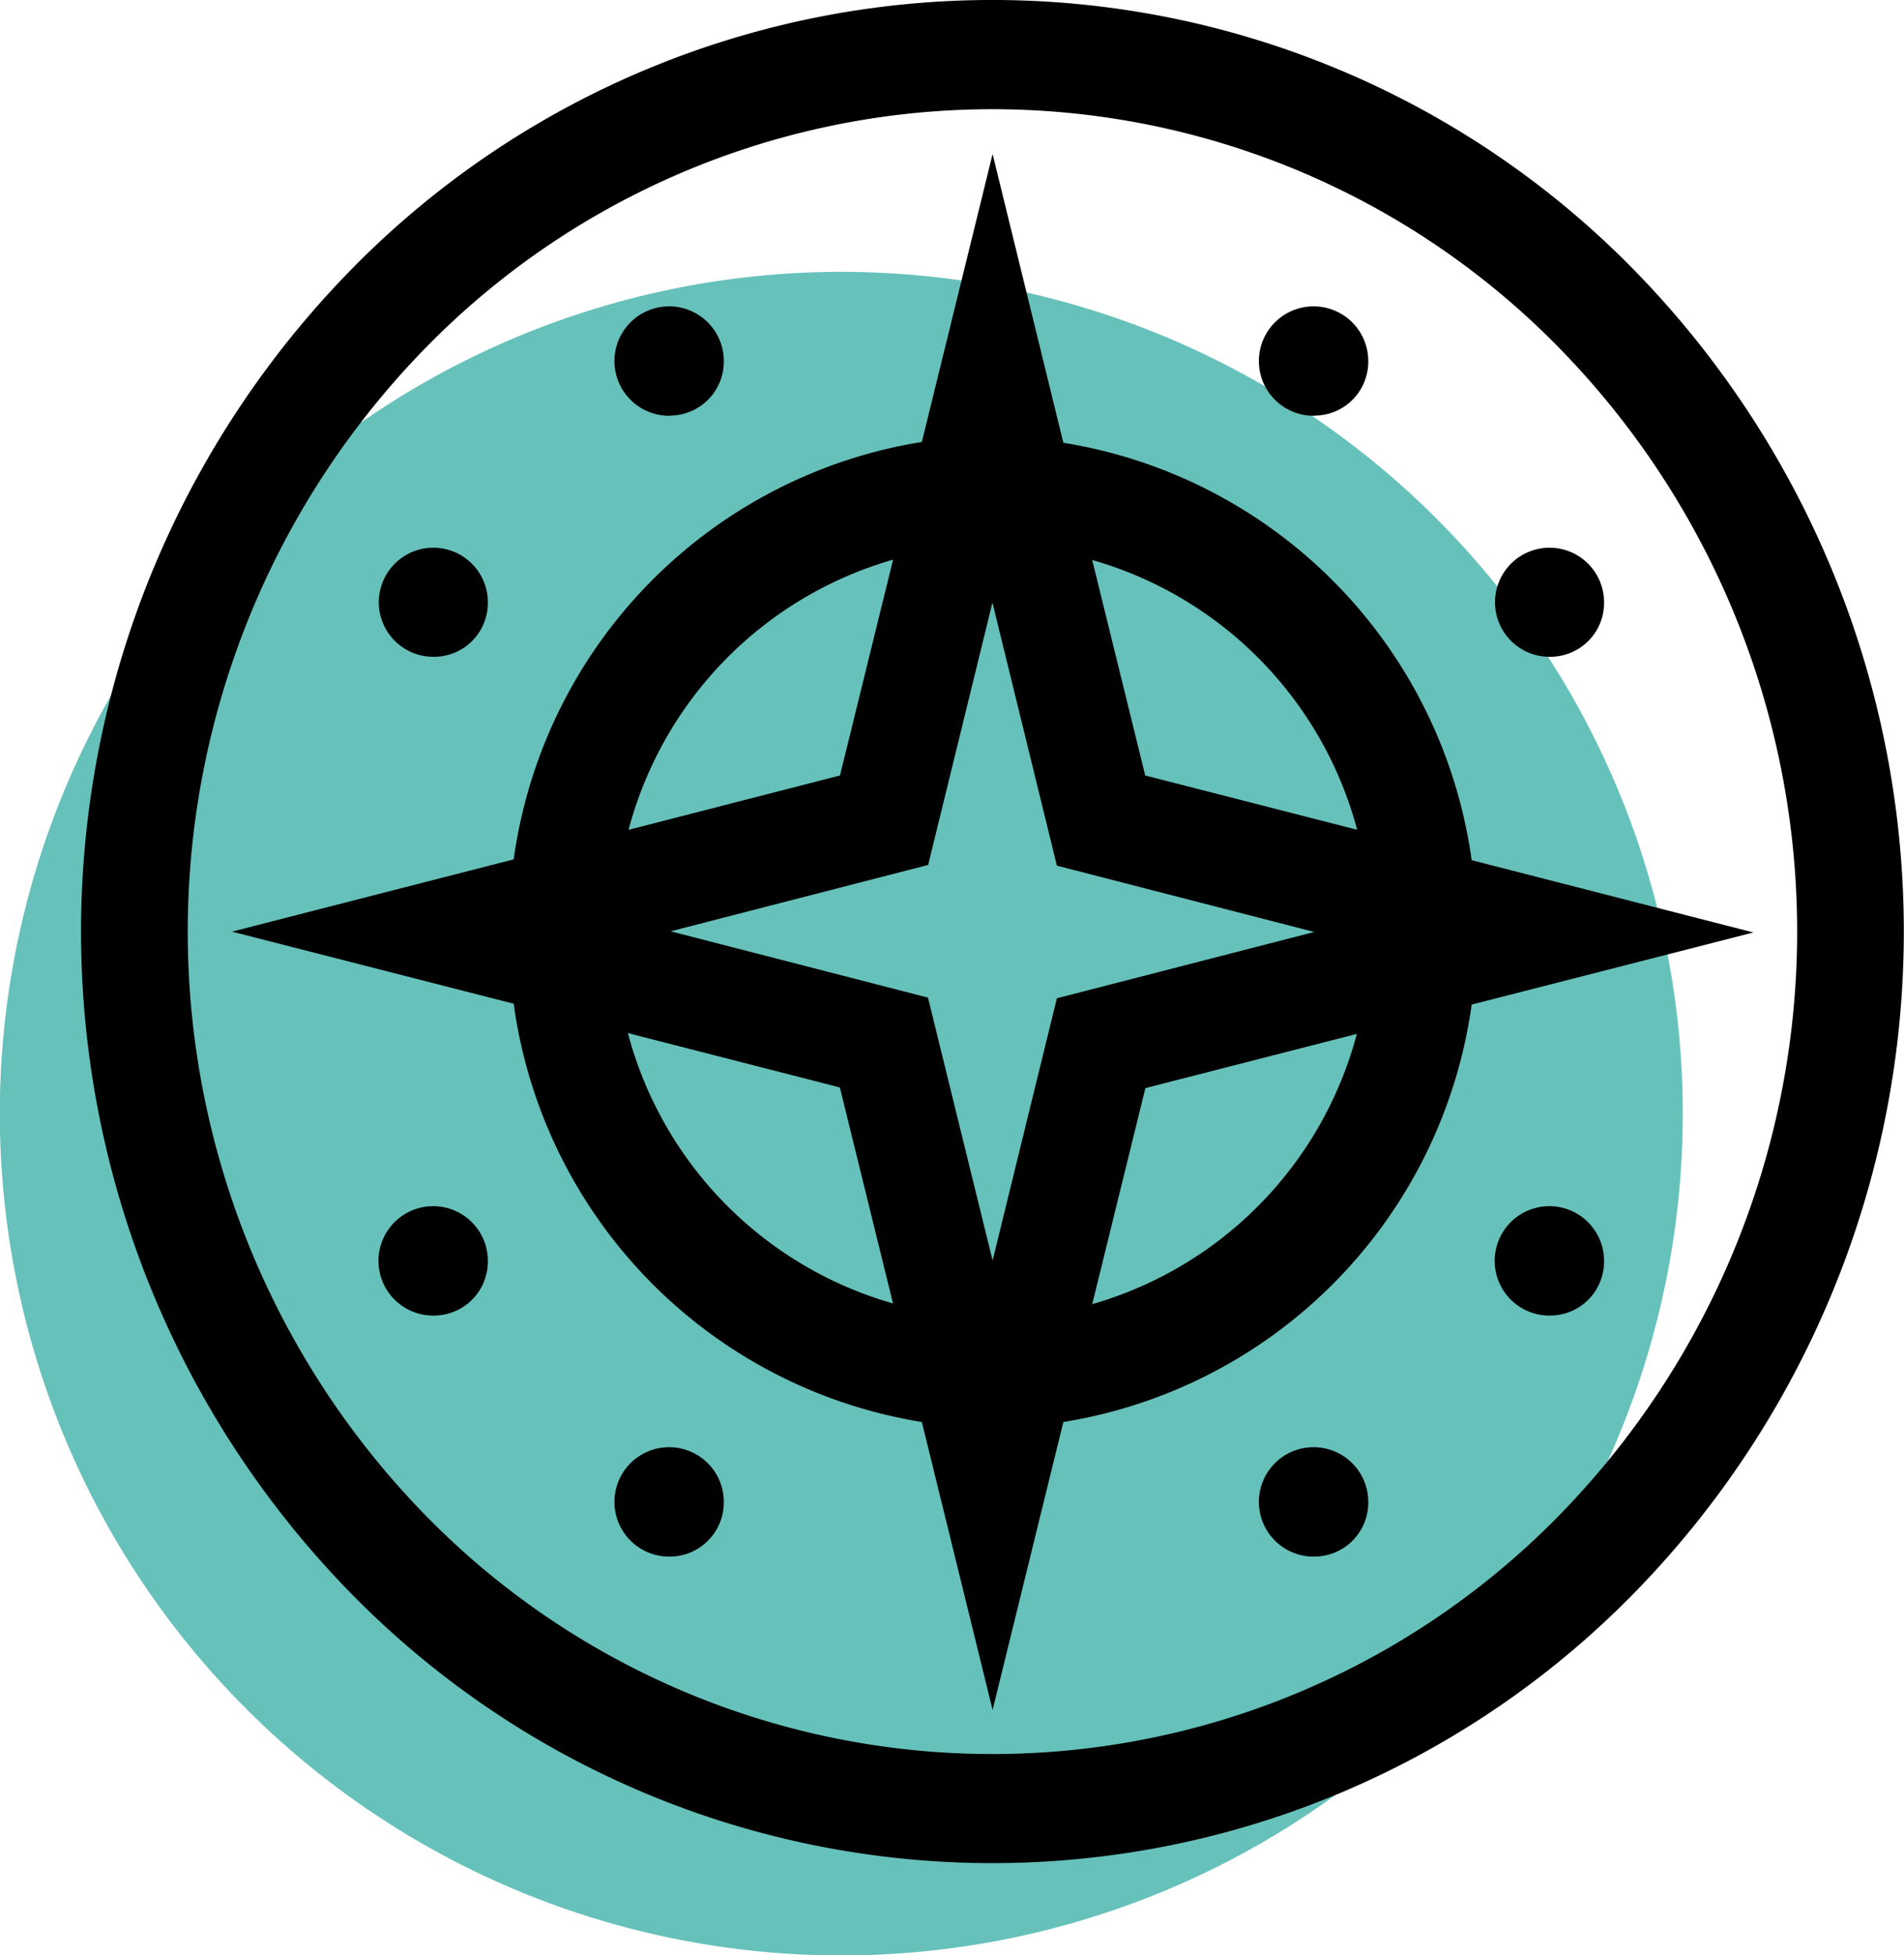
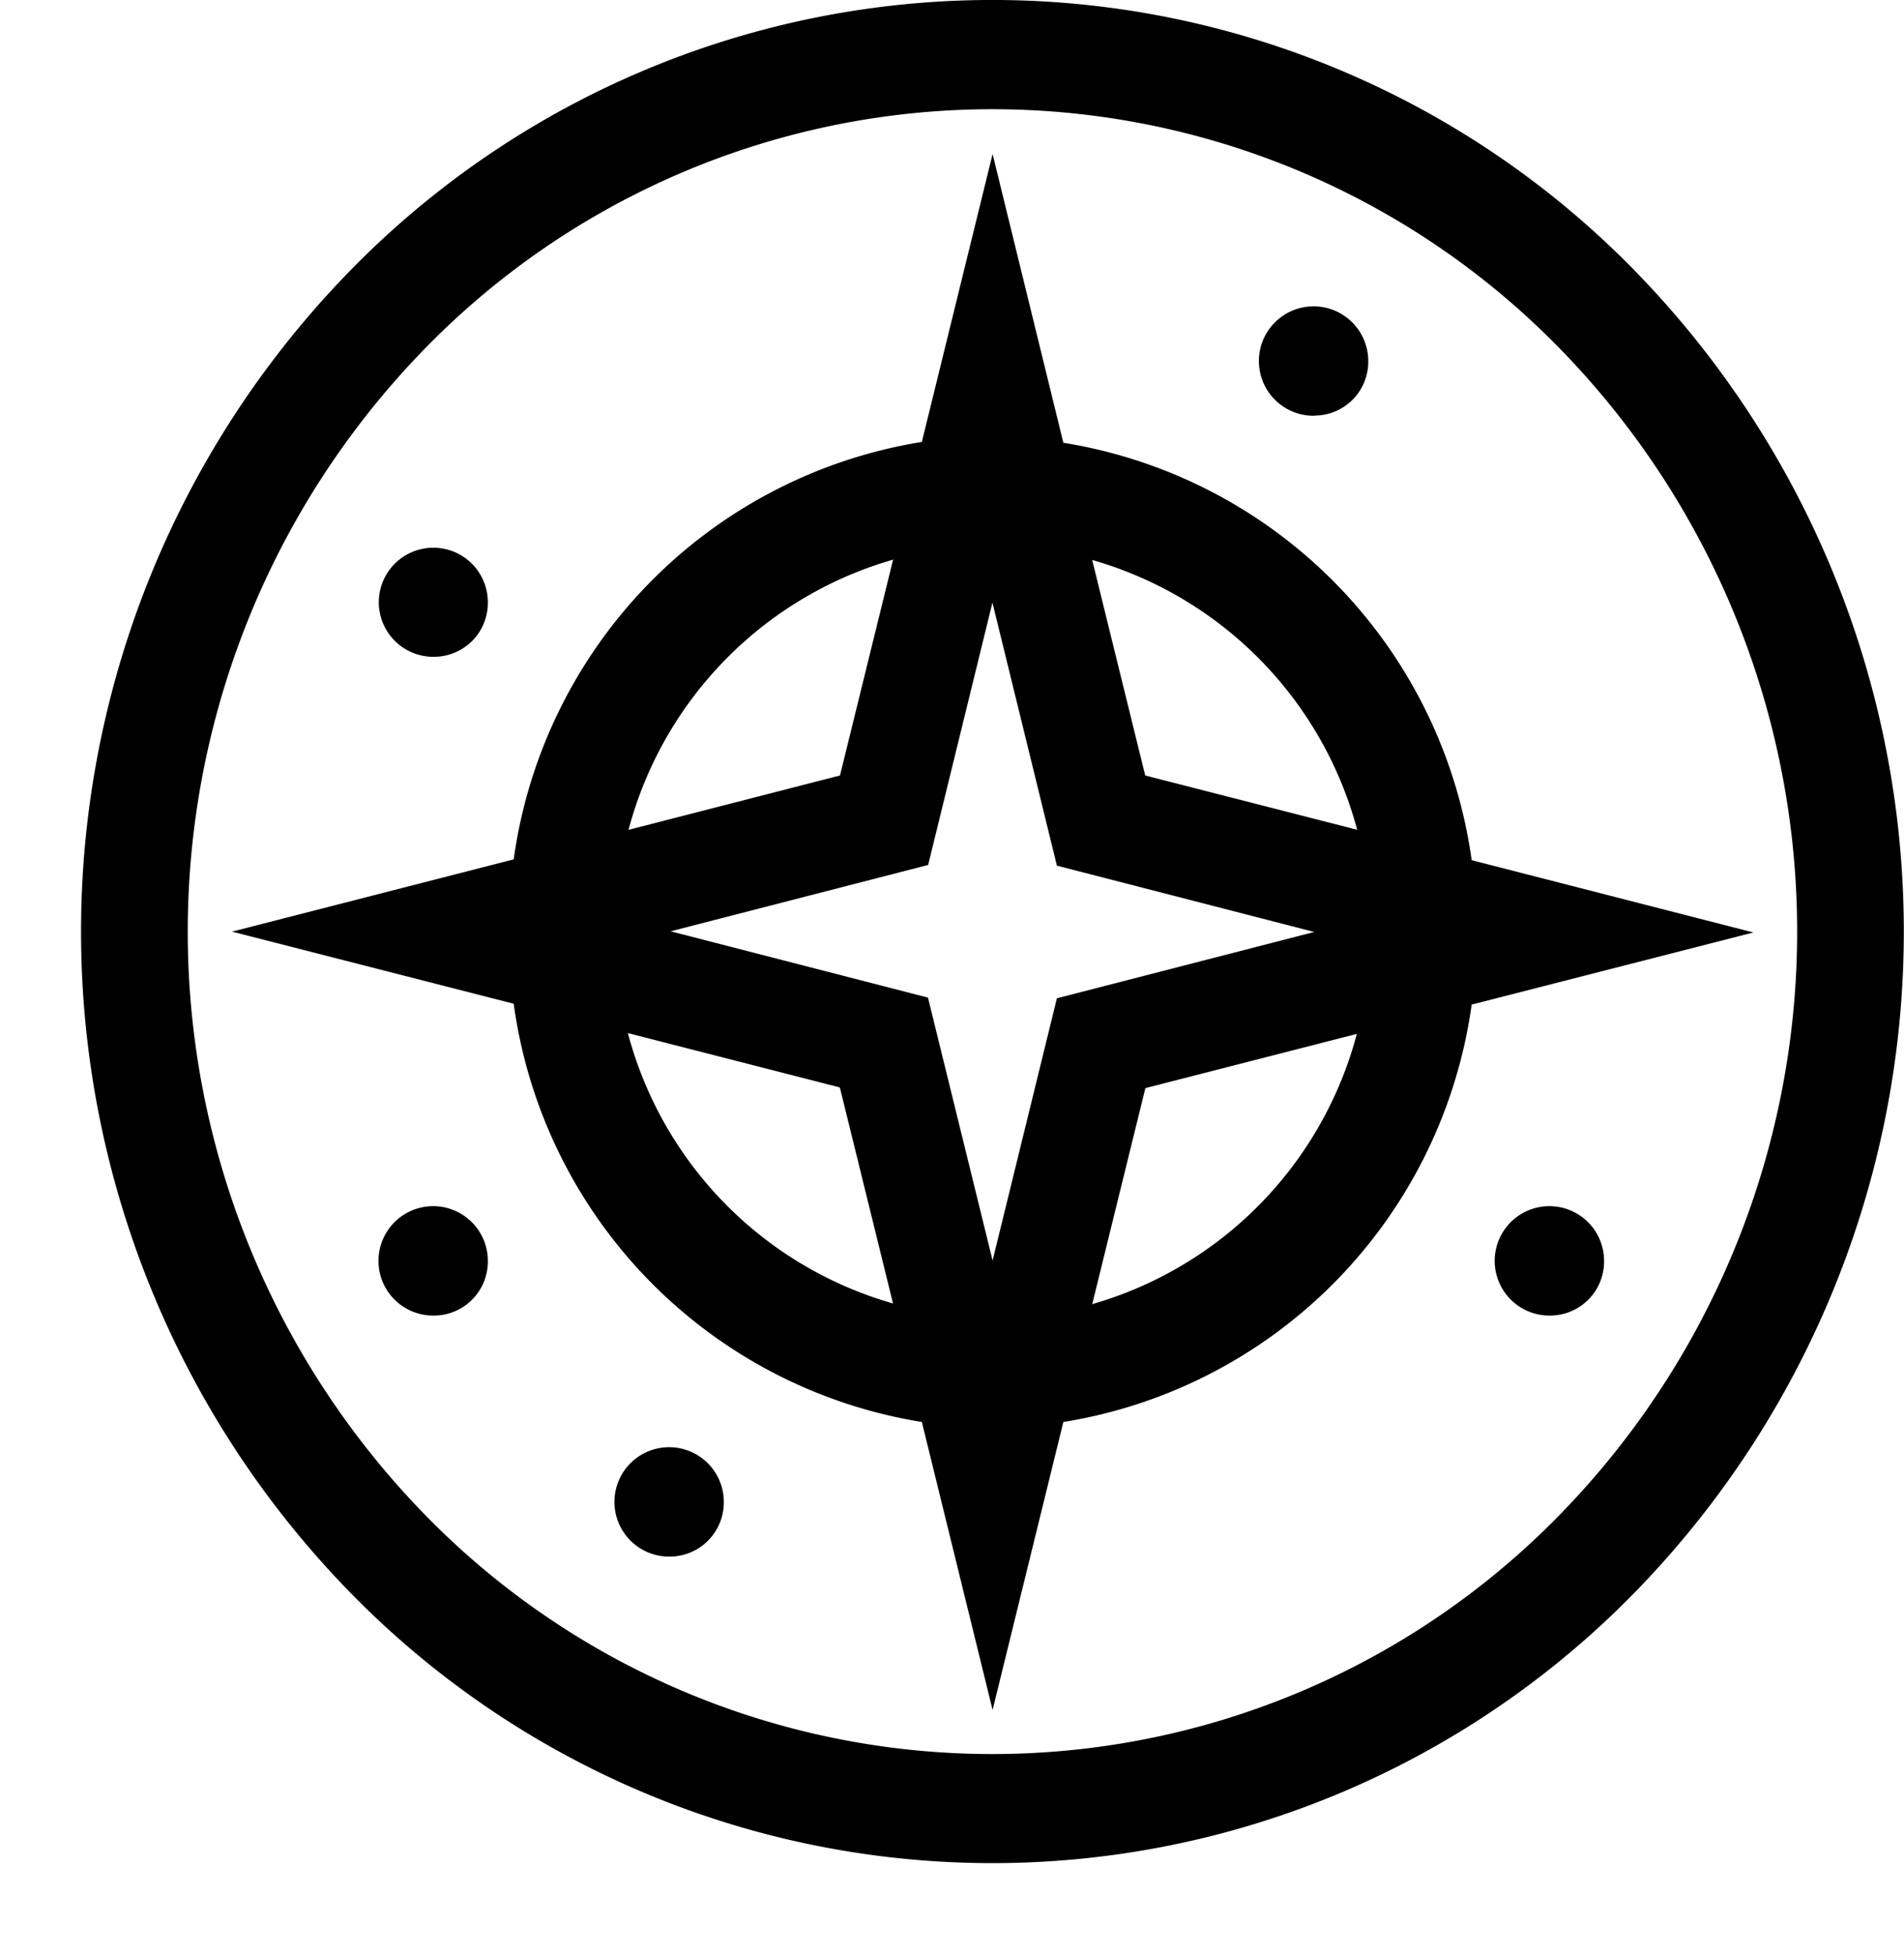
<svg xmlns="http://www.w3.org/2000/svg" viewBox="0 0 114.9 117.95">
  <defs>
    <style>.a{fill:#67c1bb;}</style>
  </defs>
-   <path class="a" d="M97.78,22.62A50.78,50.78,0,1,0,148.55,73.4,50.78,50.78,0,0,0,97.78,22.62Z" transform="translate(-47 -6.22)" />
  <path d="M68,102.15a54.17,54.17,0,0,0,77.78,0,57.06,57.06,0,0,0,0-79.47,54.17,54.17,0,0,0-77.78,0,57.06,57.06,0,0,0,0,79.47Zm4.55-74.81a47.83,47.83,0,0,1,68.67,0,50.35,50.35,0,0,1,0,70.16,47.83,47.83,0,0,1-68.67,0,50.38,50.38,0,0,1,0-70.16Z" transform="translate(-47 -6.22)" />
  <path d="M78,66.77A29.62,29.62,0,0,0,102.63,92l4.27,17.37L111.17,92a29.62,29.62,0,0,0,24.64-25.18l17-4.35-17-4.36a29.62,29.62,0,0,0-24.64-25.18L106.9,15.51l-4.27,17.37A29.62,29.62,0,0,0,78,58.06L61,62.42l17,4.35Zm34.92,18.09,3.2-13,12.76-3.27a23.12,23.12,0,0,1-16,16.31Zm16-28.58L116.11,53l-3.2-13a23.12,23.12,0,0,1,16,16.31ZM103,58.44l3.89-15.87,3.89,15.87,15.53,4-15.53,4L106.9,82.26,103,66.4l-15.53-4,15.53-4ZM100.89,40l-3.2,13L84.93,56.28a23.12,23.12,0,0,1,16-16.31Zm-3.2,31.85,3.2,13a23.12,23.12,0,0,1-16-16.31l12.76,3.27Z" transform="translate(-47 -6.22)" />
-   <path d="M126.34,100.12a3.3,3.3,0,1,1,3.23-3.29,3.26,3.26,0,0,1-3.23,3.29Z" transform="translate(-47 -6.22)" />
+   <path d="M126.34,100.12Z" transform="translate(-47 -6.22)" />
  <path d="M140.58,85.58a3.3,3.3,0,1,1,3.22-3.3,3.26,3.26,0,0,1-3.22,3.3Z" transform="translate(-47 -6.22)" />
-   <path d="M140.58,45.84a3.29,3.29,0,1,1,3.22-3.29,3.25,3.25,0,0,1-3.22,3.29Z" transform="translate(-47 -6.22)" />
  <path d="M126.34,31.3A3.3,3.3,0,1,1,129.57,28a3.25,3.25,0,0,1-3.23,3.29Z" transform="translate(-47 -6.22)" />
-   <path d="M87.46,31.3A3.3,3.3,0,1,1,90.68,28a3.26,3.26,0,0,1-3.22,3.29Z" transform="translate(-47 -6.22)" />
  <path d="M73.22,45.84a3.29,3.29,0,1,1,3.22-3.29,3.25,3.25,0,0,1-3.22,3.29Z" transform="translate(-47 -6.22)" />
  <path d="M73.22,85.58a3.3,3.3,0,1,1,3.22-3.3,3.26,3.26,0,0,1-3.22,3.3Z" transform="translate(-47 -6.22)" />
  <path d="M87.46,100.12a3.3,3.3,0,1,1,3.22-3.29,3.27,3.27,0,0,1-3.22,3.29Z" transform="translate(-47 -6.22)" />
</svg>